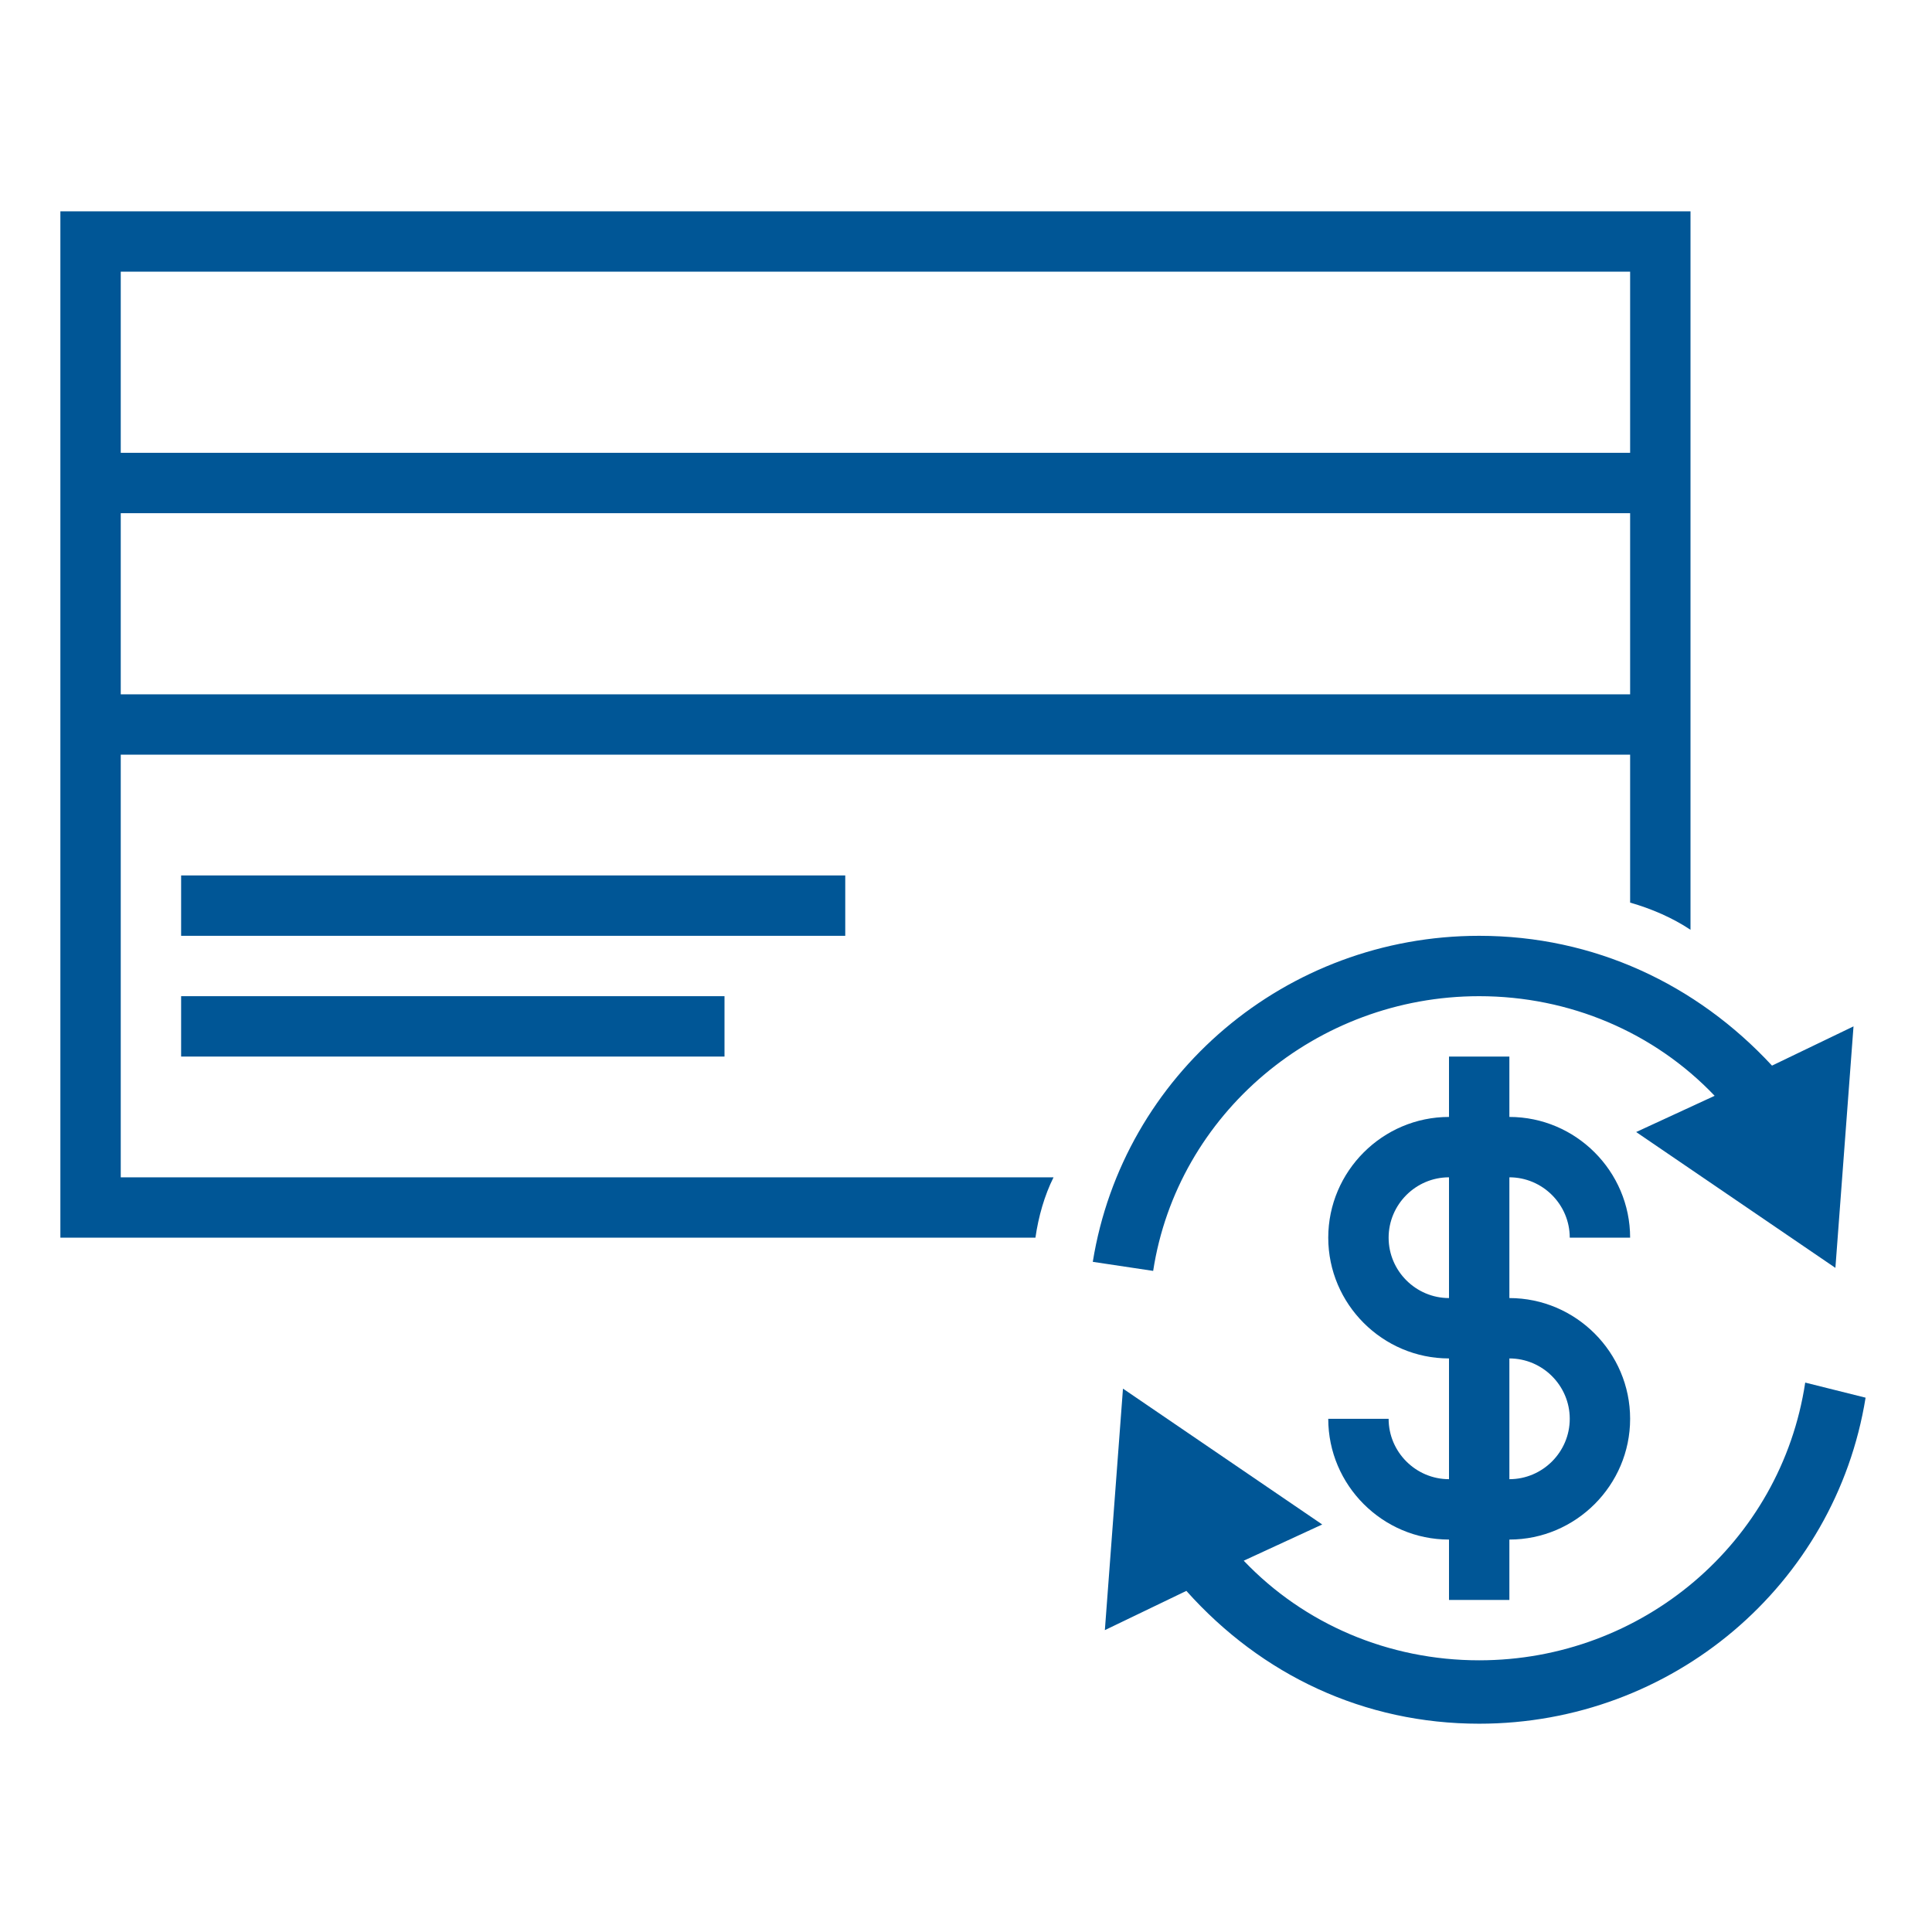
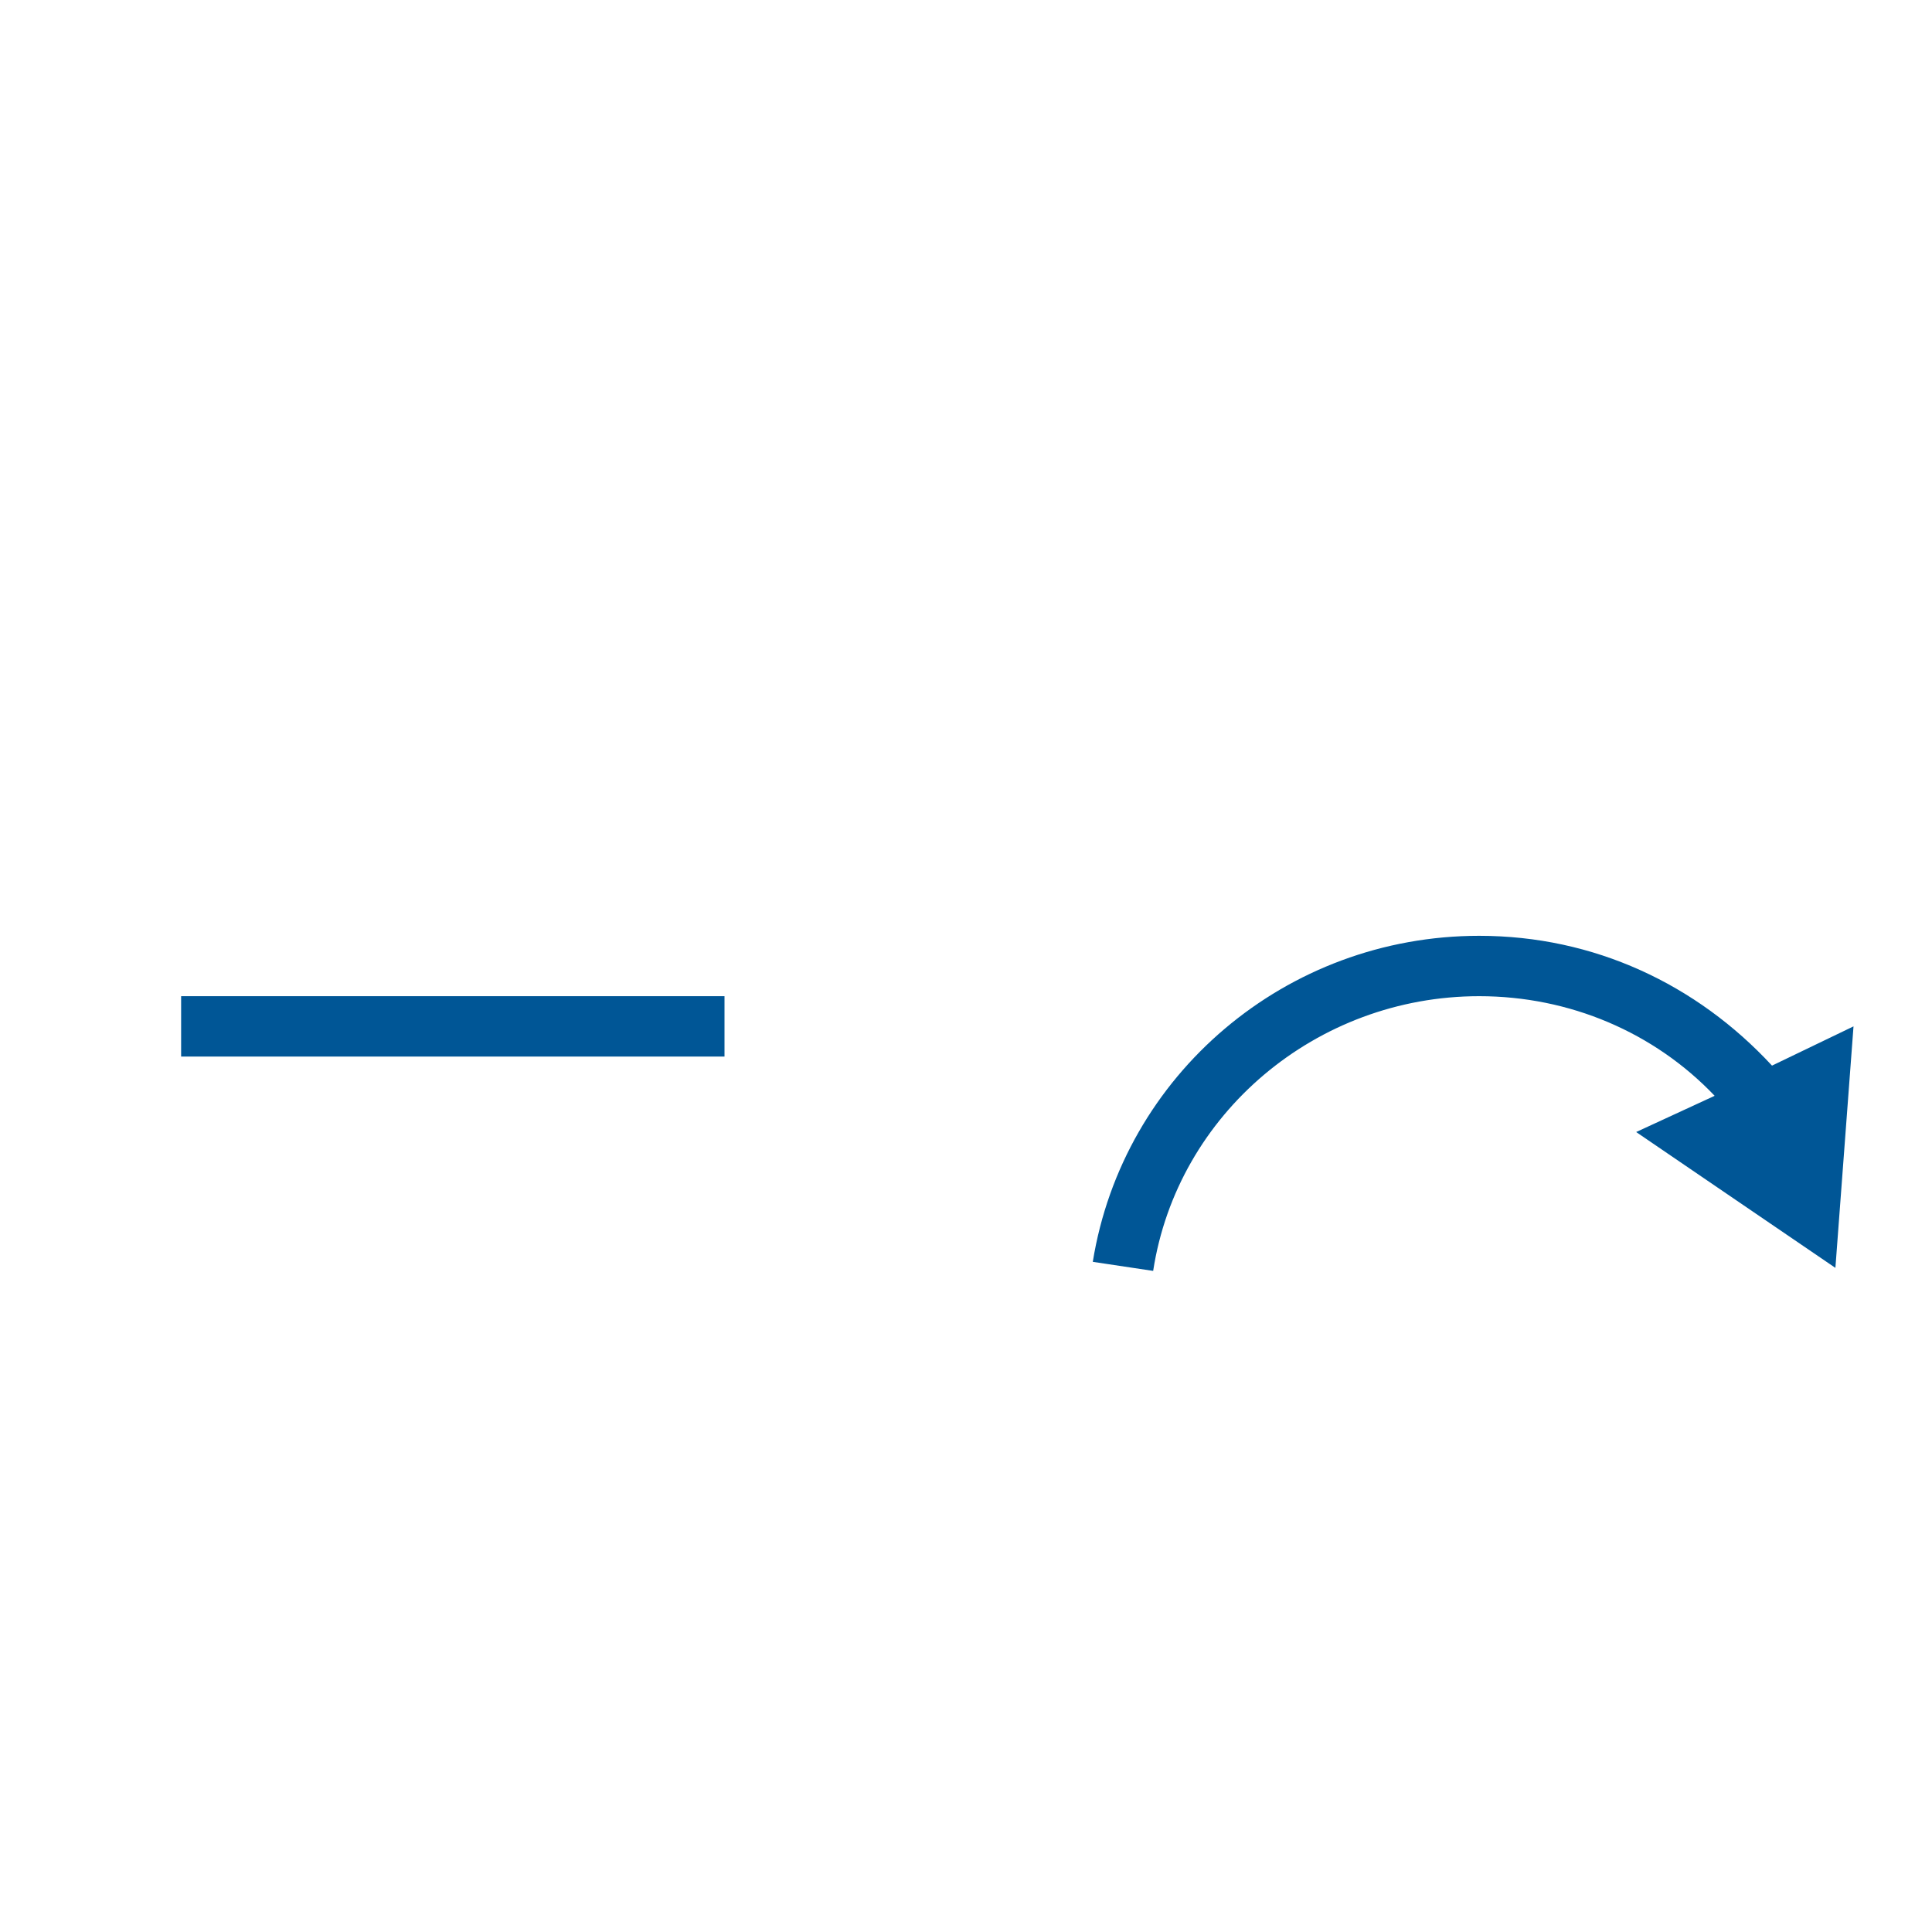
<svg xmlns="http://www.w3.org/2000/svg" fill="#005696" version="1.1" x="0px" y="0px" viewBox="0 0 64 64" style="enable-background:new 0 0 64 64;" xml:space="preserve">
  <g>
-     <path d="M50,43v-4c1.1,0,2,0.9,2,2h2c0-2.2-1.8-4-4-4v-2h-2v2c-2.2,0-4,1.8-4,4s1.8,4,4,4v4c-1.1,0-2-0.9-2-2h-2c0,2.2,1.8,4,4,4v2   h2v-2c2.2,0,4-1.8,4-4S52.2,43,50,43z M46,41c0-1.1,0.9-2,2-2v4C46.9,43,46,42.1,46,41z M50,49v-4c1.1,0,2,0.9,2,2S51.1,49,50,49z" />
-   </g>
+     </g>
  <g>
-     <rect x="6" y="29" width="22" height="2" />
-   </g>
+     </g>
  <g>
    <rect x="6" y="33" width="18" height="2" />
  </g>
  <path d="M49,33c3,0,5.8,1.2,7.8,3.3l-2.6,1.2l6.6,4.5l0.6-8l-2.7,1.3C56.2,32.6,52.8,31,49,31c-6.4,0-11.8,4.6-12.8,10.8l2,0.3  C39,36.9,43.6,33,49,33z" />
-   <path d="M59.8,45.8C59,51.1,54.4,55,49,55c-3,0-5.8-1.2-7.8-3.3l2.6-1.2L37.2,46l-0.6,8l2.7-1.3c2.5,2.8,5.9,4.4,9.7,4.4  c6.4,0,11.8-4.6,12.8-10.8L59.8,45.8z" />
-   <path d="M34.9,39H4V25h50v4.9c0.7,0.2,1.4,0.5,2,0.9V7H2v34h32.3C34.4,40.3,34.6,39.6,34.9,39z M4,9h50v6H4V9z M4,17h50v6H4V17z" />
</svg>